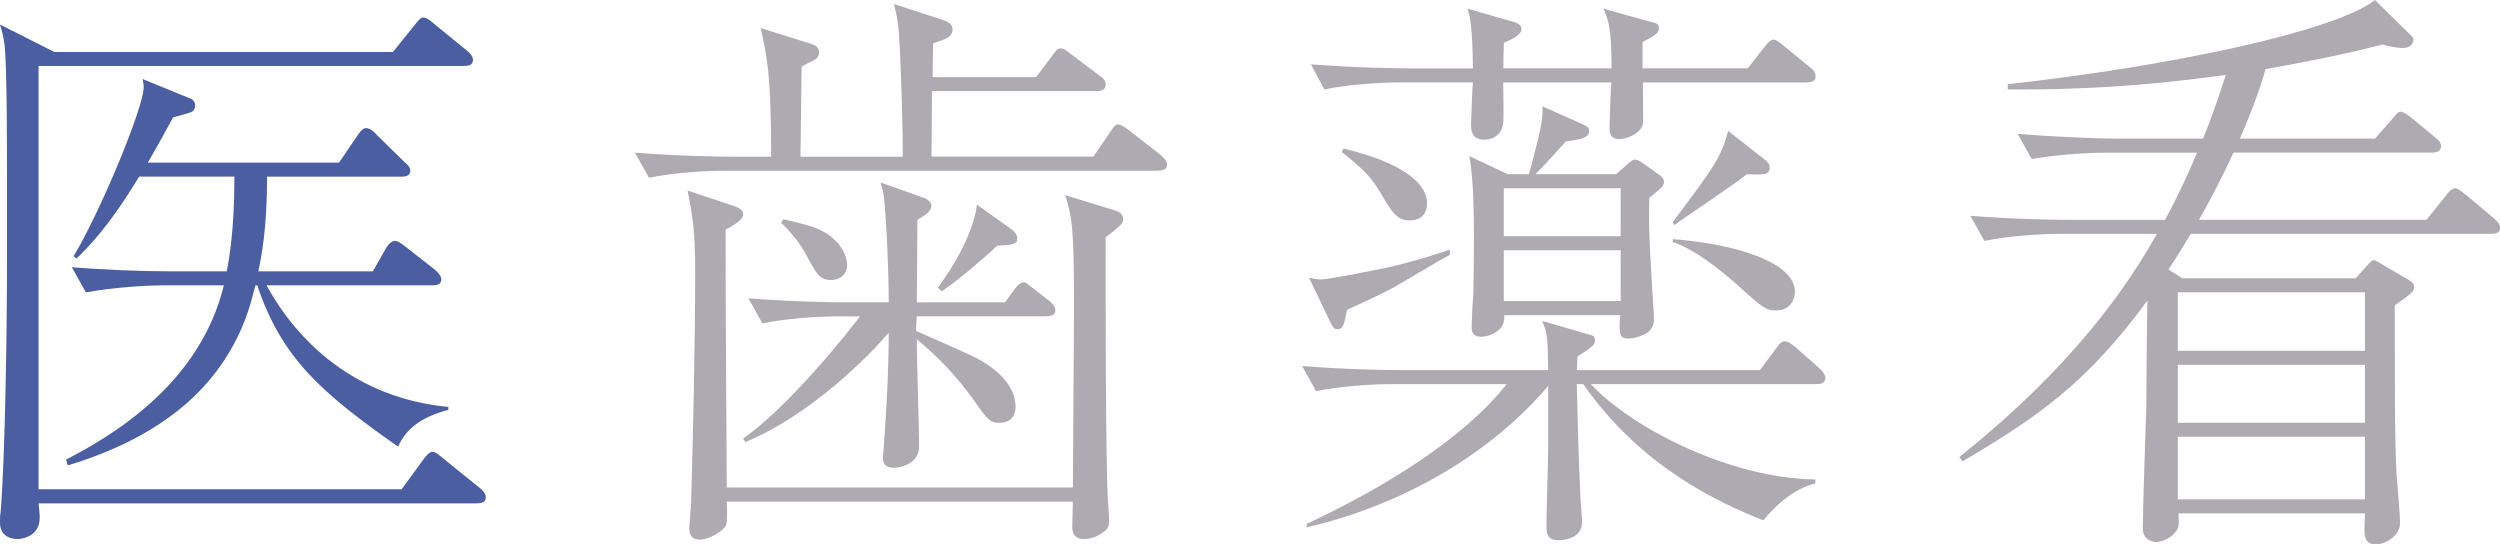
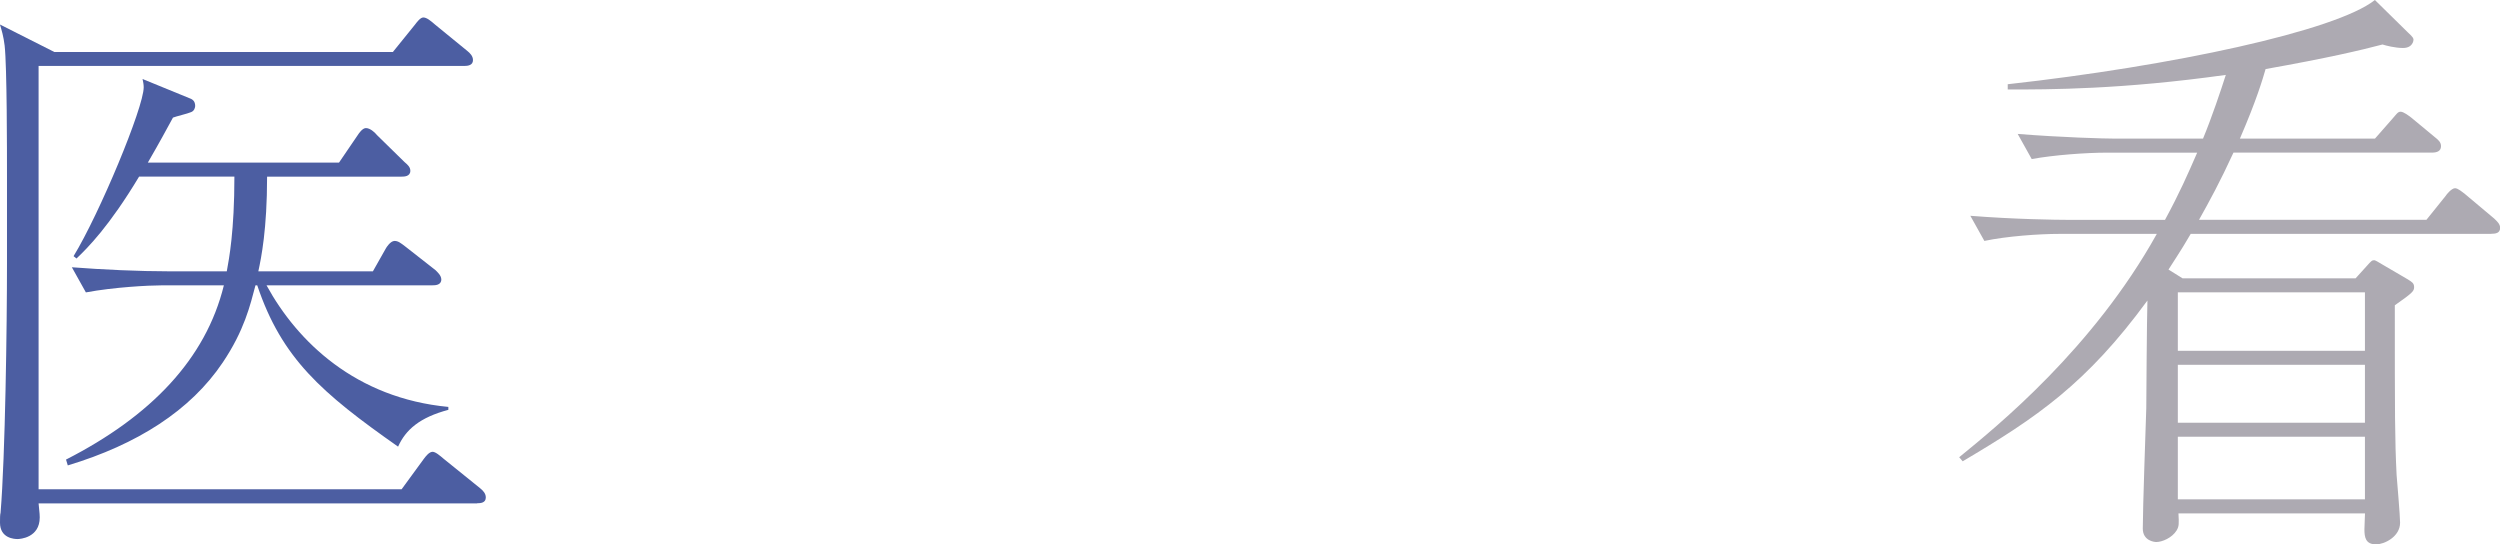
<svg xmlns="http://www.w3.org/2000/svg" id="uuid-bb8e4b52-bcaf-409f-8ee0-a32bb0bdc89e" viewBox="0 0 436.65 95.07">
  <defs>
    <style>.uuid-d2b53a64-4549-4c9c-bba1-53b44ab4e235{fill:#4c5ea2;}.uuid-dae0f2b3-75da-49d4-94d8-a9231644302c{fill:#adaab2;}</style>
  </defs>
  <g id="uuid-eb46781f-89cd-4a87-872d-01cf1e927294">
    <path class="uuid-d2b53a64-4549-4c9c-bba1-53b44ab4e235" d="M83.33,87.92H6.74c.2,1.94.2,2.14.2,2.45,0,3.57-3.47,3.78-3.88,3.78-.51,0-3.06-.1-3.06-2.86,0-.71,0-1.43.1-1.74.82-10.01,1.12-32.68,1.12-43.6v-15.01c0-4.7,0-19.3-.41-22.98-.2-1.63-.51-2.65-.82-3.68l9.5,4.8h59.13l3.88-4.8c.31-.41.92-1.23,1.43-1.23.61,0,1.33.61,2.04,1.23l5.62,4.59c.51.41,1.02.92,1.02,1.63,0,.92-.92,1.02-1.53,1.02H6.74v73.93h63.41l3.88-5.31c.31-.41.92-1.23,1.53-1.23.51,0,1.33.71,1.94,1.23l6.33,5.11c.51.41,1.02.92,1.02,1.63,0,.92-.82,1.02-1.53,1.02ZM69.54,78.02c-13.38-9.39-20.32-15.42-24.61-28.18h-.31c-.92,3.47-1.94,7.86-5.72,13.48-5.62,8.37-14.91,14.3-27.06,17.97l-.31-1.02c14.81-7.56,24.41-17.56,27.57-30.43h-10.93c-2.14,0-8.27.31-13.17,1.23l-2.45-4.39c5.31.41,11.74.71,17.05.71h10.01c.41-2.25,1.33-7.05,1.33-16.54h-16.65c-5.21,8.68-8.99,12.46-10.93,14.3l-.51-.41c4.49-7.35,12.25-25.94,12.25-29.51,0-.41-.1-1.02-.2-1.43l8.48,3.47c.61.31.71.82.71,1.23,0,.2-.1.92-.82,1.12-.41.2-2.55.71-3.06.92-1.12,2.04-2.14,3.98-4.39,7.86h33.39l3.27-4.8c.2-.31.82-1.23,1.43-1.23.71,0,1.53.71,1.94,1.23l4.8,4.7c.61.51,1.02.92,1.02,1.53,0,1.02-1.12,1.02-1.53,1.02h-23.49c0,9.19-1.02,14.19-1.53,16.54h20.01l2.25-3.98c.1-.2.82-1.33,1.53-1.33.61,0,1.02.31,1.94,1.02l5.21,4.08c.31.31,1.02.92,1.02,1.63,0,1.02-1.12,1.02-1.53,1.02h-29c5.41,9.9,15.62,19.71,31.76,21.24v.51c-5,1.33-7.45,3.47-8.78,6.43Z" />
-     <path class="uuid-dae0f2b3-75da-49d4-94d8-a9231644302c" d="M202.19,29.82h-75.77c-3.57,0-9.19.41-13.07,1.23l-2.45-4.39c7.66.61,15.11.71,16.95.71h6.84c0-14.4-.71-17.46-1.84-22.47l8.48,2.65c1.12.31,1.74.71,1.74,1.63,0,.61-.41,1.02-.71,1.23-.41.2-2.04,1.02-2.35,1.23,0,2.45-.2,13.48-.2,15.73h17.87c0-4.7-.2-12.15-.51-18.69-.2-4.39-.41-5.41-1.02-7.97l8.48,2.76c1.33.41,1.74,1.02,1.74,1.63,0,1.33-1.12,1.74-3.37,2.45,0,1.23-.1,1.63-.1,5.92h18.07l2.76-3.68c.92-1.23,1.02-1.33,1.53-1.33s.61.1,1.84,1.02l5,3.78c.51.31,1.02.82,1.02,1.53,0,.92-.82,1.12-1.53,1.12h-28.8c0,3.78-.1,8.88-.1,11.44h28.29l2.86-4.19c.71-1.02.92-1.43,1.43-1.43.71,0,1.74.92,2.04,1.12l5.51,4.29c.41.41,1.02.92,1.02,1.63,0,.92-.92,1.02-1.63,1.02ZM195.35,39.62c-.51.51-1.02.92-2.25,1.84,0,9.09,0,38.6.41,46.16.1.71.2,2.55.2,3.06,0,1.02-.1,1.63-.71,2.04-1.43,1.23-2.96,1.43-3.68,1.43-1.23,0-2.04-.61-2.04-2.04,0-.71.1-3.88.1-4.49h-60.45c.1,1.12.1,3.57-.1,4.08-.41,1.02-2.96,2.55-4.59,2.55s-1.84-1.12-1.84-1.94c0-.71.31-3.98.31-4.6.31-10.52.71-27.26.71-40.03,0-7.35-.41-9.7-1.33-14.4l7.97,2.65c1.53.51,1.74,1.02,1.74,1.53,0,.92-1.43,1.74-3.06,2.65,0,18.18.1,24.2.2,45.03h60.45c0-4.19.2-28.39.2-30.74,0-14.81-.31-16.24-1.53-20.32l7.96,2.45c1.12.31,2.14.61,2.14,1.74,0,.41-.1.82-.82,1.33ZM182.69,55.25h-22.57c-.1,1.63-.1,1.84-.1,2.55,9.5,4.19,10.62,4.7,12.05,5.62,1.23.82,5.31,3.47,5.31,7.66,0,1.33-.71,2.76-2.76,2.76-1.63,0-1.94-.31-3.98-3.17-3.78-5.41-7.05-8.48-10.52-11.44,0,2.96.41,16.03.41,18.69,0,3.47-3.88,3.78-4.39,3.78-1.84,0-1.94-1.12-1.94-1.84,0-.31.1-.71.1-1.02.51-6.94.92-13.89.92-20.73-3.27,3.88-13.48,14.3-25.02,19.1l-.41-.61c8.17-5.72,18.48-18.79,20.42-21.34h-3.98c-3.57,0-9.29.41-13.07,1.23l-2.45-4.39c7.66.61,15.11.71,16.95.71h7.56c0-6.13-.41-13.68-.71-17.16-.1-1.33-.2-2.04-.71-3.78l7.45,2.65c.1,0,1.43.51,1.43,1.43s-.92,1.53-2.45,2.45c0,1.23,0,2.55-.1,14.4h15.42l1.63-2.25c.41-.61,1.02-1.23,1.63-1.23.51,0,.61.31,1.74,1.12l2.76,2.14c.41.41,1.02.82,1.02,1.63,0,.92-.92,1.02-1.63,1.02ZM145.21,48.91c-2.04,0-2.55-1.02-4.29-4.19-1.12-2.14-2.76-4.19-4.49-5.82l.41-.61c3.98.92,5.41,1.33,6.94,2.14,3.78,2.14,4.19,5.11,4.19,5.82,0,1.43-1.02,2.65-2.76,2.65ZM174.21,42.89c-1.74,1.63-6.23,5.62-9.7,7.97l-.71-.61c2.96-3.98,6.23-9.7,6.84-14.5l6.02,4.29c.31.2,1.02.82,1.02,1.63,0,1.02-.92,1.12-3.47,1.23Z" />
-     <path class="uuid-dae0f2b3-75da-49d4-94d8-a9231644302c" d="M317.27,67.09h-39.42c7.05,7.56,24.1,16.44,39.21,16.65v.71c-3.88.92-6.94,3.88-9.09,6.43-7.66-3.06-21.24-9.19-31.45-23.79h-1.12c.1,3.88.31,13.28.61,19.1,0,.71.31,4.29.31,5,0,3.17-3.88,3.17-4.08,3.17-1.94,0-2.14-1.12-2.14-2.45,0-2.25.31-11.95.31-13.89v-10.62c-6.84,8.17-20.63,19.61-42.17,24.71v-.61c13.27-6.23,27.26-14.7,34.92-24.41h-20.22c-3.57,0-9.19.41-13.07,1.23l-2.45-4.39c7.66.61,15.11.71,16.95.71h26.04c-.1-5.62-.1-6.23-1.02-8.58l8.07,2.35c.71.2,1.12.31,1.12.92,0,.92-.31,1.12-3.06,2.96,0,.2-.1,2.04-.1,2.35h31.96l2.76-3.68c.82-1.12,1.02-1.33,1.63-1.33.41,0,.71.1,1.84,1.02l4.29,3.78c.61.61.92,1.12.92,1.53,0,1.12-1.12,1.12-1.53,1.12ZM243.55,50.14c-2.04,1.12-5.62,2.76-8.27,3.98-.61,2.96-.71,3.37-1.74,3.37-.61,0-.82-.51-1.23-1.33l-3.68-7.66c.41.1,1.43.31,2.04.31,1.43,0,9.5-1.63,11.44-2.04,5-1.12,8.68-2.35,11.13-3.17v.92c-.82.41-1.74.92-9.7,5.62ZM315.54,14.4h-28.59c0,2.45.1,6.74,0,7.25-.51,1.94-3.17,2.65-4.08,2.65-1.74,0-1.74-1.33-1.74-1.94,0-1.33.2-6.84.31-7.96h-18.89c.1,6.43.1,7.15-.2,7.96-.31,1.02-1.43,2.04-3.06,2.04-2.35,0-2.35-1.74-2.35-2.76,0-.31.2-6.13.31-7.25h-12.76c-3.57,0-9.29.41-13.17,1.23l-2.35-4.39c7.66.61,15.01.71,16.95.71h11.34c-.1-7.76-.51-8.88-.92-10.42l8.17,2.35c.51.2,1.23.41,1.23,1.23,0,1.12-2.25,2.04-3.06,2.35q-.1,1.84-.1,4.49h18.89c0-7.35-.61-8.58-1.43-10.42l8.48,2.35c.61.1,1.23.31,1.23,1.02,0,.92-.71,1.33-2.86,2.45v4.59h18.38l2.86-3.68c.92-1.12,1.23-1.33,1.63-1.33s.71.2,1.84,1.12l4.49,3.68c.51.41,1.02.82,1.02,1.63,0,.92-.82,1.02-1.53,1.02ZM246.2,38.5c-2.25,0-3.17-1.53-5.31-5.21-1.74-2.86-3.37-4.19-6.54-6.74l.31-.61c13.58,3.27,14.6,7.86,14.6,9.6,0,.71-.2,2.96-3.06,2.96ZM288.07,34.52c0,1.53-.1,3.27,0,5.92,0,2.45.82,14.81.82,15.11,0,1.33-.41,1.94-1.12,2.55-.71.41-2.04,1.02-3.37,1.02-1.63,0-1.63-.92-1.43-4.08h-20.22c0,.61,0,1.53-.71,2.35-.92.92-2.35,1.43-3.27,1.43-1.74,0-1.74-1.23-1.74-1.74,0-.82.2-4.8.31-5.62,0-2.76.1-5.62.1-8.37,0-4.39,0-11.85-.82-15.83l6.74,3.17h3.68c2.45-8.99,2.45-10.01,2.35-11.85l7.15,3.17c.61.31,1.02.51,1.02,1.12,0,1.33-1.94,1.53-4.08,1.84-3.57,3.98-3.98,4.39-5.31,5.72h14.09l1.74-1.53c.82-.71,1.12-1.02,1.63-1.02.31,0,.82.31,1.02.41l3.17,2.25c.41.31.82.61.82,1.33s-1.53,1.84-2.55,2.65ZM283.07,32.88h-20.42v8.37h20.42v-8.37ZM283.07,43.71h-20.42v8.88h20.42v-8.88ZM305.12,30.43c-.92.71-1.43,1.12-6.02,4.29-4.9,3.37-5.41,3.68-6.64,4.6l-.31-.51c7.56-10.11,8.37-11.23,9.7-15.93l6.64,5.21c.2.2.61.51.61,1.23,0,1.23-1.12,1.23-3.98,1.12ZM310.23,54.22c-1.84,0-2.45-.51-6.94-4.6-3.27-2.86-7.45-6.13-11.13-7.35v-.51c11.54.92,21.34,4.19,21.34,9.19,0,1.23-.71,3.27-3.27,3.27Z" />
    <path class="uuid-dae0f2b3-75da-49d4-94d8-a9231644302c" d="M435.12,40.85h-52.49c-.71,1.23-1.43,2.45-3.88,6.23l2.45,1.53h30.23l1.94-2.14c.82-.92.92-1.02,1.33-1.02.2,0,.82.41,1.53.82l4.19,2.45c.82.51,1.23.71,1.23,1.43s-.31,1.02-3.37,3.17c0,19.4,0,23.28.31,29.61.1,1.33.61,7.15.61,8.37,0,2.45-2.76,3.78-4.19,3.78-1.84,0-2.04-1.23-2.04-2.65,0-.41.1-2.35.1-2.76h-32.58c.1,1.84.1,2.25-.31,2.96-.82,1.33-2.55,2.04-3.57,2.04-.31,0-2.35-.2-2.35-2.35,0-3.37.51-18.07.61-21.04,0-.61.1-15.83.2-18.79-10.62,14.5-19.3,20.42-32.27,28.08l-.61-.71c6.64-5.41,23.38-18.99,34.52-39.01h-16.95c-3.68,0-9.29.41-13.17,1.23l-2.45-4.39c7.66.61,15.11.71,17.05.71h16.95c2.55-4.7,3.98-7.97,5.62-11.74h-15.73c-3.68,0-9.29.41-13.17,1.12l-2.45-4.39c7.66.61,15.11.82,17.05.82h15.32c1.53-3.68,3.17-8.58,3.98-11.13-18.18,2.55-30.74,2.55-38.09,2.55v-.92c28.59-3.17,57.29-9.29,64.13-14.71l5.72,5.62c1.02.92,1.02,1.12,1.02,1.33,0,.1-.1,1.43-1.84,1.43-1.33,0-2.96-.41-3.57-.61-3.88,1.02-9.5,2.35-20.42,4.29-.51,1.74-1.53,5.31-4.49,12.15h23.59l2.96-3.37c.82-.92,1.02-1.33,1.53-1.33s1.43.71,1.84,1.02l4.19,3.47c.51.41,1.02.82,1.02,1.53,0,.92-.82,1.12-1.53,1.12h-34.72c-2.35,5.11-4.19,8.48-6.02,11.74h39.72l3.37-4.19c.1-.2,1.02-1.33,1.63-1.33.51,0,1.33.71,1.74,1.02l5.11,4.29c.51.51,1.02.92,1.02,1.63,0,.92-.82,1.02-1.53,1.02ZM413.06,51.06h-32.68v10.21h32.68v-10.21ZM413.06,63.72h-32.68v10.11h32.68v-10.11ZM413.06,76.28h-32.68v10.93h32.68v-10.93Z" />
  </g>
</svg>